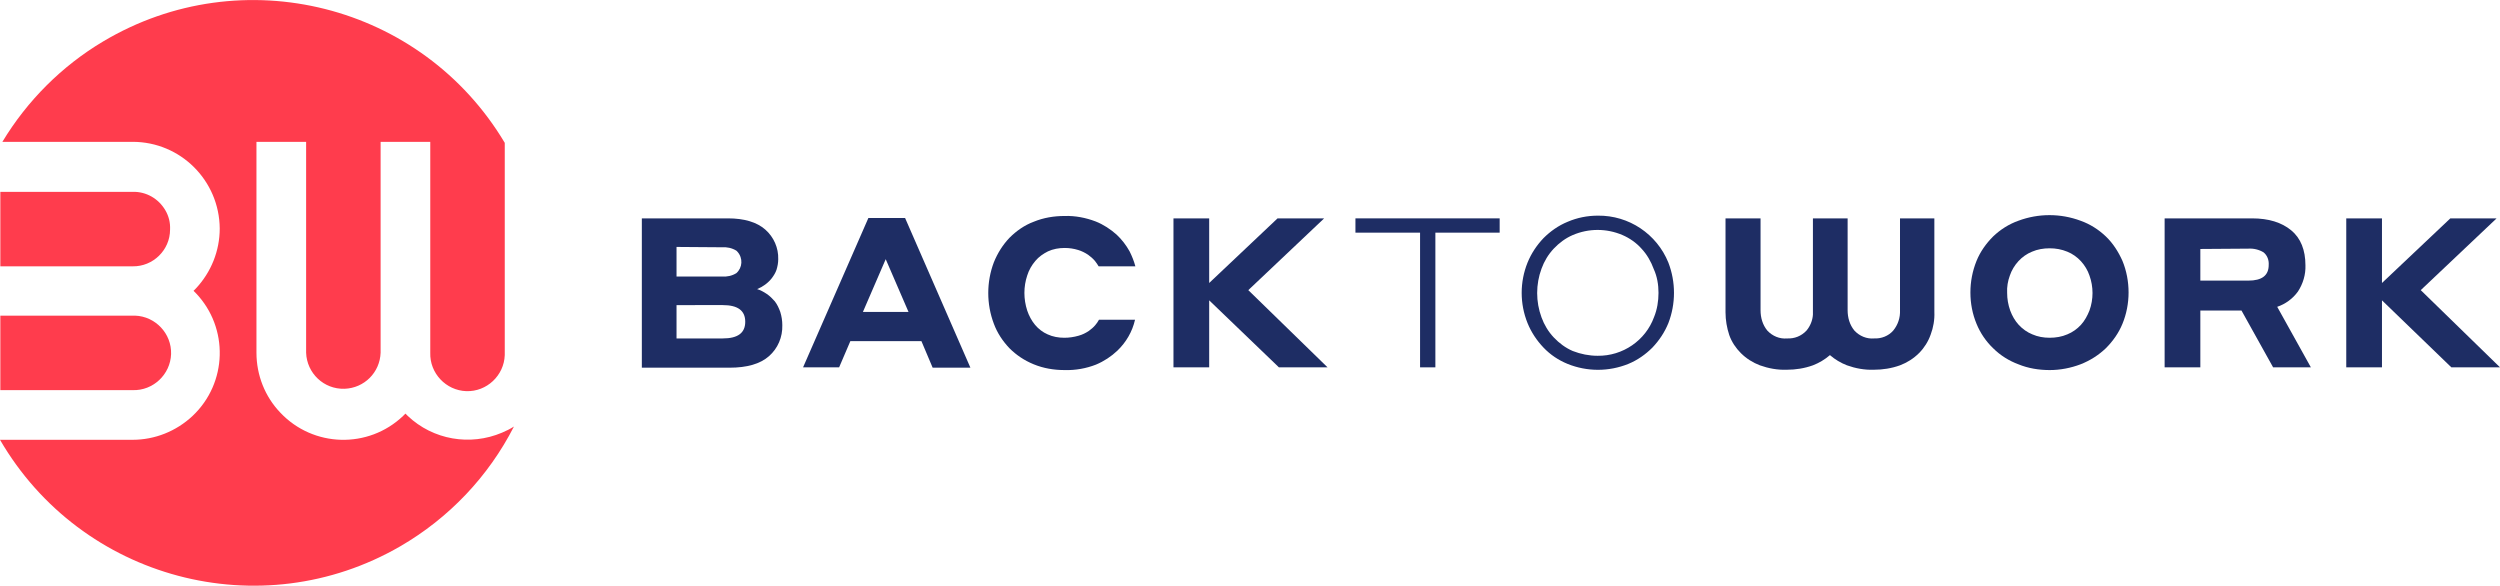
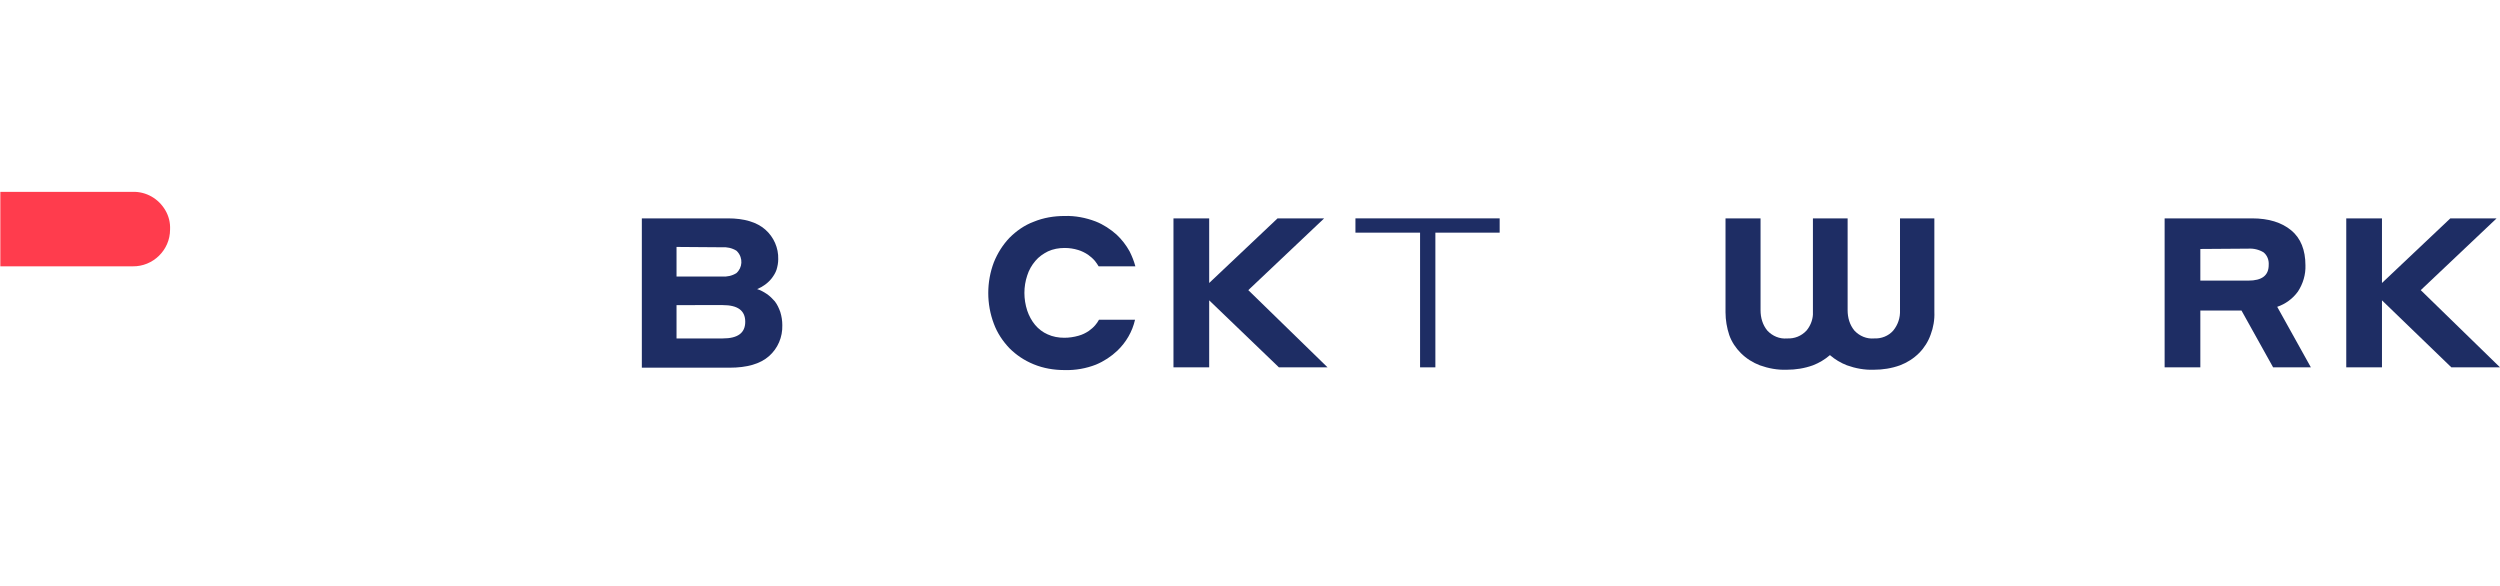
<svg xmlns="http://www.w3.org/2000/svg" version="1.1" id="Livello_1" x="0px" y="0px" viewBox="0 0 735 172.2" style="enable-background:new 0 0 735 172.2;" xml:space="preserve">
  <style type="text/css"> .st0{fill:#FF3C4D;} .st1{fill:#1E2D64;} </style>
  <title>Risorsa 1</title>
  <g id="Livello_1-2">
-     <path class="st0" d="M39,92.8H0.1v21.9H39c6,0.2,11.1-4.6,11.3-10.6S45.7,93,39.7,92.8C39.4,92.8,39.2,92.8,39,92.8z" />
    <path class="st0" d="M48.6,61.8c-2-3.4-5.6-5.5-9.6-5.4H0.1v21.9H39c6,0.1,11-4.8,11-10.8C50.1,65.4,49.6,63.5,48.6,61.8z" />
-     <path class="st0" d="M147.6,127.2c-9.4,4-20.3,2.1-27.7-4.9l-0.7-0.7l-0.7,0.7c-10.2,9.7-26.4,9.3-36.1-1c-4.5-4.7-7-11-7-17.6v-62 H90v62c0.2,6,5.2,10.8,11.3,10.6c5.8-0.2,10.4-4.8,10.6-10.6v-62h14.6v62c-0.2,6,4.6,11.1,10.6,11.3c6,0.2,11.1-4.6,11.3-10.6 c0-0.2,0-0.4,0-0.7V42C124.1,1.2,71.2-12.2,30.3,12.2C18.2,19.4,8,29.6,0.7,41.7H39c14.1,0,25.5,11.4,25.6,25.5 c0,6.5-2.5,12.8-7,17.6l-0.7,0.7l0.7,0.7c9.7,10.2,9.3,26.4-1,36.1c-4.8,4.5-11.1,7-17.6,7H0c23.9,41.1,76.6,55.1,117.7,31.3 c14.3-8.3,25.9-20.5,33.4-35.2C150,126.1,148.8,126.7,147.6,127.2z" />
    <path class="st1" d="M188.6,64.2H214c4.8,0,8.5,1.1,11,3.3c2.5,2.2,3.9,5.4,3.8,8.7c0,1.1-0.2,2.1-0.5,3.1 c-0.3,0.9-0.8,1.7-1.4,2.5c-1.1,1.4-2.6,2.5-4.3,3.2c1,0.3,1.9,0.8,2.8,1.4c0.9,0.6,1.7,1.4,2.4,2.2c0.7,0.9,1.2,2,1.6,3.1 c0.4,1.3,0.6,2.6,0.6,3.9c0.1,3.5-1.3,6.8-3.9,9.1c-2.6,2.3-6.5,3.4-11.6,3.4h-25.8V64.2H188.6z M198.9,72.6v8.7h13.4 c1.5,0.1,2.9-0.2,4.2-1c1.8-1.6,2-4.4,0.3-6.3c-0.1-0.1-0.2-0.2-0.3-0.3c-1.3-0.8-2.8-1.1-4.2-1L198.9,72.6z M198.9,89.7v9.8h13.6 c4.4,0,6.6-1.6,6.6-4.9s-2.2-4.9-6.6-4.9H198.9z" />
-     <path class="st1" d="M270.9,100.3H250l-3.3,7.7h-10.6l19.2-43.9h10.8l19.2,44h-11.1L270.9,100.3z M267.1,91.7l-6.7-15.5l-6.7,15.5 H267.1z" />
    <path class="st1" d="M313,108.8c-3.1,0-6.2-0.5-9.1-1.7c-2.7-1.1-5.1-2.7-7.1-4.7c-2-2.1-3.6-4.5-4.6-7.2c-2.2-5.8-2.2-12.3,0-18.1 c1.1-2.7,2.6-5.1,4.6-7.2c2-2,4.4-3.7,7.1-4.7c2.9-1.2,6-1.7,9.1-1.7c3.1-0.1,6.2,0.5,9.1,1.6c2.3,0.9,4.4,2.3,6.2,3.9 c1.5,1.4,2.8,3.1,3.8,4.9c0.7,1.4,1.3,2.9,1.7,4.4H323c-0.3-0.5-0.7-1.1-1.1-1.6c-0.6-0.7-1.3-1.3-2-1.8c-0.9-0.6-1.9-1.1-2.9-1.4 c-1.3-0.4-2.6-0.6-4-0.6c-1.7,0-3.4,0.3-4.9,1c-1.4,0.7-2.7,1.6-3.7,2.8c-1.1,1.3-1.9,2.7-2.4,4.3c-1.1,3.3-1.1,6.9,0,10.3 c0.5,1.5,1.3,3,2.3,4.2s2.3,2.2,3.7,2.8c1.5,0.7,3.2,1,4.9,1c1.4,0,2.8-0.2,4.2-0.6c1.1-0.3,2.1-0.8,3-1.4c0.7-0.5,1.4-1.1,1.9-1.7 c0.4-0.5,0.8-1,1.1-1.6h10.6c-0.8,3.5-2.6,6.6-5.2,9.1c-1.8,1.7-3.9,3.1-6.3,4.1C319.4,108.3,316.2,108.9,313,108.8z" />
    <path class="st1" d="M355.5,88.3V108H345V64.2h10.5v19l20.1-19h13.7L367,85.3l23.3,22.7H376L355.5,88.3z" />
    <path class="st1" d="M558.6,64.2v27c0.1,2.2-0.6,4.3-2,6c-1.4,1.6-3.5,2.4-5.6,2.3c-2.2,0.2-4.3-0.7-5.8-2.3c-1.4-1.7-2-3.8-2-6 v-27H533v27.6c0,0.2,0,0.4,0,0.7c-0.1,1.7-0.8,3.4-1.9,4.7c-1.5,1.6-3.5,2.4-5.7,2.3c-2.2,0.2-4.3-0.7-5.8-2.3c-1.4-1.7-2-3.8-2-6 v-27h-10.3v27.6c0,2.3,0.4,4.6,1.1,6.7c0.7,2,1.9,3.8,3.4,5.3c1.6,1.6,3.5,2.8,5.6,3.6c2.5,0.9,5.2,1.4,7.9,1.3 c2.6,0,5.2-0.4,7.7-1.3c1.8-0.7,3.5-1.7,5-3c1.5,1.3,3.2,2.3,5,3c2.5,0.9,5.2,1.4,7.9,1.3c2.6,0,5.2-0.4,7.7-1.3 c2.1-0.8,4-2,5.6-3.6c1.5-1.5,2.7-3.4,3.4-5.4c0.8-2.1,1.2-4.4,1.1-6.7V64.2H558.6z" />
-     <path class="st1" d="M602.6,108.8c-3.1,0-6.3-0.5-9.2-1.7c-2.7-1-5.3-2.6-7.4-4.7c-2.1-2-3.8-4.5-4.9-7.2c-1.2-2.9-1.8-6-1.8-9.2 s0.6-6.3,1.8-9.3c1.1-2.7,2.8-5.1,4.9-7.2c2.1-2,4.6-3.6,7.4-4.6c5.9-2.2,12.4-2.2,18.3,0c2.8,1,5.3,2.6,7.4,4.6 c2.1,2,3.7,4.5,4.9,7.2c1.2,2.9,1.8,6.1,1.8,9.3c0,3.1-0.6,6.3-1.8,9.2c-1.1,2.7-2.8,5.1-4.9,7.2c-2.1,2-4.6,3.6-7.4,4.7 C608.8,108.2,605.7,108.8,602.6,108.8z M602.6,99.3c1.8,0,3.6-0.3,5.2-1c1.5-0.6,2.9-1.6,4-2.8c1.1-1.2,1.9-2.7,2.5-4.2 c1.2-3.3,1.2-7,0-10.3c-0.5-1.5-1.4-3-2.5-4.2s-2.5-2.2-4-2.8c-1.7-0.7-3.4-1-5.2-1s-3.6,0.3-5.2,1c-1.5,0.6-2.9,1.6-4,2.8 c-1.1,1.2-2,2.7-2.5,4.2c-0.6,1.6-0.9,3.4-0.8,5.1c0,1.8,0.3,3.5,0.9,5.2c0.6,1.6,1.4,3,2.5,4.2s2.5,2.2,4,2.8 C599.1,99,600.8,99.3,602.6,99.3z" />
    <path class="st1" d="M636.4,64.2h25.7c4.9,0,8.7,1.2,11.5,3.5s4.2,5.8,4.2,10.3c0.1,2.7-0.7,5.4-2.2,7.7c-1.5,2.1-3.7,3.7-6.1,4.5 l9.9,17.8h-11.1L659,91.3h-12.1V108h-10.5V64.2z M646.9,73.2v9.3H661c4,0,6-1.5,6-4.6c0.1-1.4-0.4-2.8-1.5-3.7 c-1.3-0.8-2.9-1.2-4.5-1.1L646.9,73.2z" />
    <path class="st1" d="M700.3,88.3V108h-10.5V64.2h10.5v19l20.1-19H734l-22.3,21.1L735,108h-14.3L700.3,88.3z" />
    <polygon class="st1" points="398.5,64.2 398.5,68 398.5,68.4 417.5,68.4 417.5,108 417.7,108 421.8,108 422,108 422,68.4 440.9,68.4 440.9,68 440.9,64.2 " />
-     <path class="st1" d="M490.5,77.2c-3.4-8.4-11.6-13.9-20.7-13.8c-3.1,0-6.1,0.6-8.9,1.8c-2.7,1.1-5.1,2.8-7.1,4.8 c-2,2.1-3.6,4.5-4.7,7.2c-2.3,5.7-2.3,12.1,0,17.8c1.1,2.7,2.7,5.1,4.7,7.2s4.4,3.7,7.1,4.8c5.7,2.3,12.1,2.3,17.8,0 c2.7-1.1,5.1-2.8,7.1-4.8c2-2.1,3.6-4.5,4.7-7.2C492.7,89.3,492.7,82.9,490.5,77.2L490.5,77.2z M487.6,86.1c0,2.4-0.4,4.9-1.3,7.1 c-2.5,6.9-9.2,11.5-16.6,11.4c-2.5,0-5-0.5-7.3-1.4c-2.1-0.9-4-2.3-5.6-4s-2.8-3.7-3.6-5.9c-1.7-4.6-1.7-9.7,0-14.3 c0.8-2.2,2-4.2,3.6-5.9c1.6-1.7,3.5-3.1,5.6-4c4.7-2,9.9-2,14.6,0c2.1,0.9,4.1,2.3,5.6,4c1.6,1.7,2.8,3.8,3.6,6 C487.2,81.3,487.6,83.7,487.6,86.1z" />
  </g>
</svg>